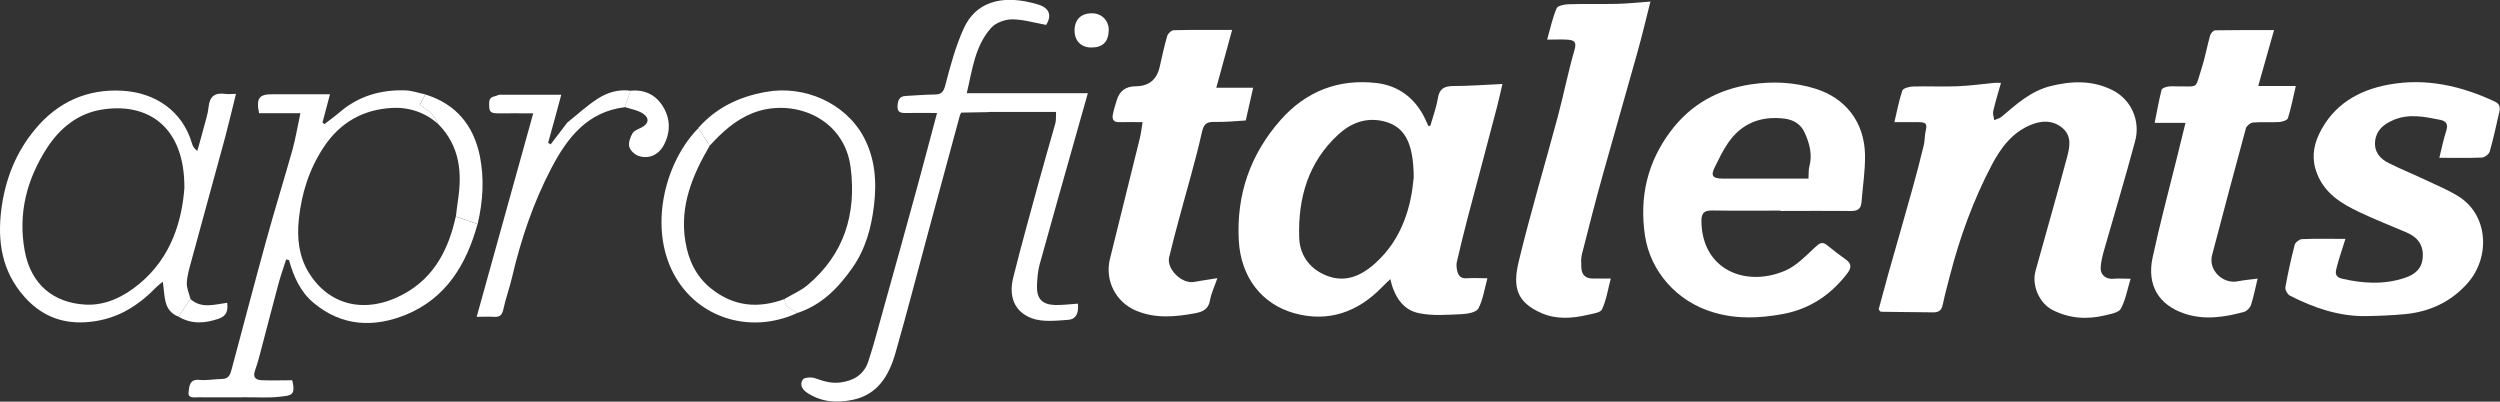
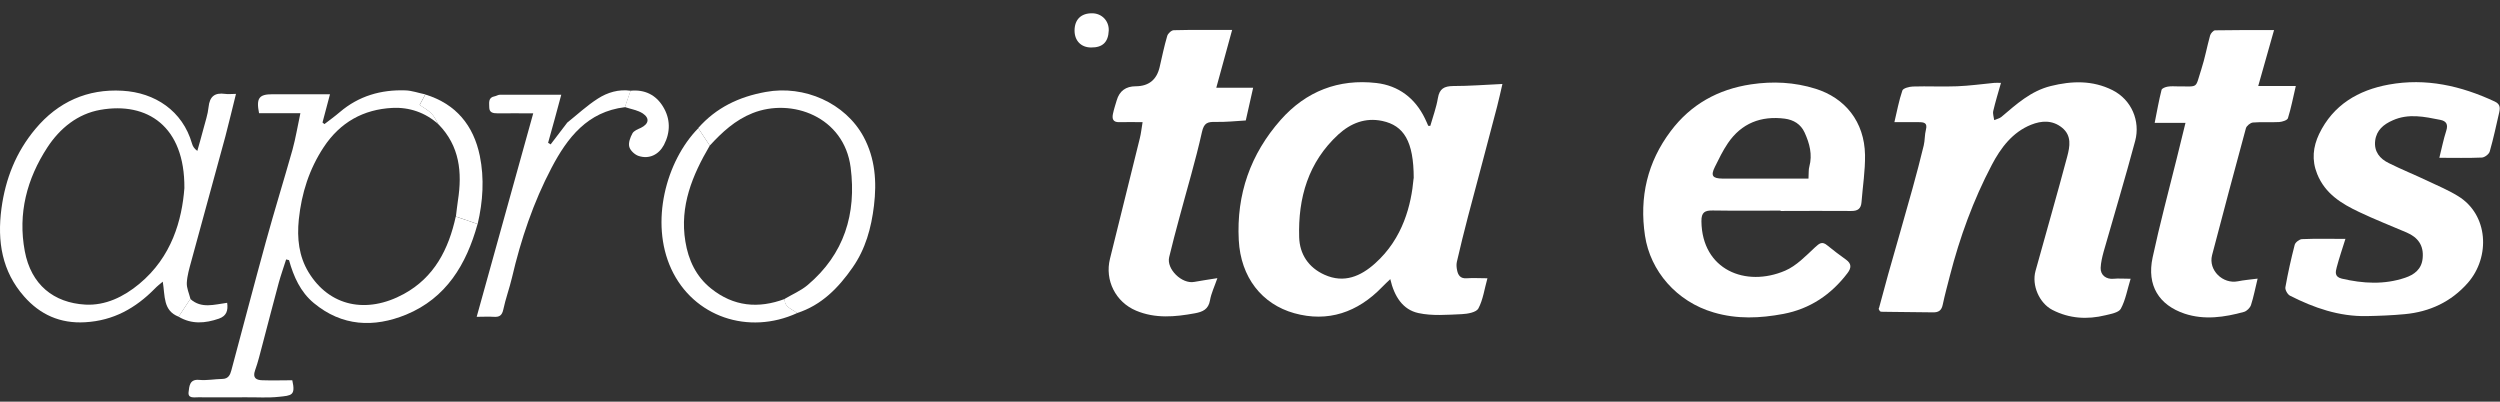
<svg xmlns="http://www.w3.org/2000/svg" id="Layer_2" data-name="Layer 2" viewBox="0 0 206.9 33.24">
  <rect x="0" y="0" width="206.9" height="33.24" fill="#333333" stroke="none" />
  <defs>
    <style>      .cls-1 {        fill: #fff;        stroke-width: 0px;      }    </style>
  </defs>
  <g id="Capa_2" data-name="Capa 2">
    <g>
      <path class="cls-1" d="M118.37,10.42c.22-.77.5-1.52.63-2.3.13-.79.53-.99,1.27-1,1.31,0,2.61-.1,4.07-.17-.14.58-.27,1.23-.44,1.87-.79,3.03-1.6,6.05-2.4,9.07-.33,1.26-.64,2.52-.93,3.78-.05.22-.03.47.02.7.08.41.28.7.79.66.54-.04,1.08,0,1.72,0-.25.89-.36,1.77-.75,2.5-.17.32-.9.45-1.38.47-1.19.05-2.43.16-3.58-.09-1.3-.28-2-1.38-2.33-2.81-.27.26-.48.45-.68.66-2.02,2.09-4.48,2.94-7.27,2.16-2.67-.75-4.43-2.96-4.59-6.05-.2-3.79.97-7.12,3.47-9.95,2.1-2.37,4.79-3.41,7.92-3.05,1.82.21,3.2,1.24,4.02,2.94.1.2.18.4.27.6.06,0,.12,0,.18.01ZM117,14.76c0-3.09-.83-4.37-2.6-4.75-1.41-.3-2.62.19-3.64,1.12-2.49,2.29-3.34,5.25-3.24,8.51.04,1.38.76,2.5,2.1,3.1,1.62.73,3,.12,4.18-.94,2.33-2.08,3-4.88,3.19-7.04Z" />
      <path class="cls-1" d="M155.5,25.52c.25-.93.5-1.87.76-2.8.67-2.37,1.36-4.74,2.02-7.12.33-1.18.64-2.38.93-3.57.1-.42.07-.88.18-1.3.14-.55-.14-.62-.57-.62-.62,0-1.24,0-2.04,0,.22-.94.38-1.8.66-2.62.07-.19.57-.32.87-.33,1.22-.04,2.44.03,3.66-.02,1.02-.04,2.04-.18,3.06-.28.17-.02.35,0,.57,0-.23.81-.46,1.56-.64,2.33-.05.23.05.5.08.75.2-.09.43-.13.59-.26,1.24-1.05,2.44-2.15,4.09-2.56,1.74-.43,3.45-.49,5.11.34,1.59.8,2.31,2.57,1.88,4.19-.82,3.07-1.74,6.11-2.61,9.17-.12.44-.23.9-.25,1.35-.02.61.47.96,1.07.9.4-.04.82,0,1.41,0-.28.91-.42,1.76-.81,2.48-.17.32-.82.43-1.27.54-1.51.37-2.99.28-4.39-.44-1.09-.56-1.73-2.04-1.4-3.23.87-3.16,1.79-6.32,2.63-9.49.21-.8.38-1.7-.43-2.36-.8-.65-1.71-.59-2.56-.25-1.55.62-2.52,1.92-3.26,3.33-1.53,2.91-2.65,5.99-3.47,9.18-.2.79-.42,1.58-.59,2.39-.1.48-.35.64-.81.63-1.19-.02-2.39-.03-3.58-.04-.23,0-.45,0-.68-.01-.05,0-.1-.02-.14-.06-.03-.06-.07-.13-.1-.19Z" />
      <path class="cls-1" d="M147.37,17.43c-1.87,0-3.74.02-5.61-.01-.67-.01-.96.14-.95.9.05,4.02,3.67,5.48,6.93,4.08.93-.4,1.71-1.22,2.47-1.93.37-.34.59-.52,1.02-.16.5.41,1.02.8,1.55,1.18.47.34.44.69.12,1.11-1.35,1.78-3.1,2.96-5.31,3.38-1.92.36-3.83.45-5.76-.12-3.09-.9-5.25-3.44-5.69-6.35-.48-3.2.2-6.1,2.13-8.66,1.66-2.21,3.91-3.46,6.65-3.87,1.81-.27,3.59-.18,5.32.36,2.46.76,4.06,2.73,4.11,5.48.02,1.3-.19,2.6-.29,3.9-.04.55-.31.75-.86.74-1.95-.02-3.89,0-5.84,0,0,0,0,0,0-.01ZM149.67,14.78c.03-.49,0-.75.07-.99.27-1,.02-1.92-.39-2.82-.32-.7-.91-1.05-1.64-1.15-1.96-.25-3.58.37-4.71,2.03-.42.62-.75,1.3-1.08,1.97-.36.73-.19.95.64.96,2.35,0,4.69,0,7.11,0Z" />
      <path class="cls-1" d="M194.11,19.76c-.26.84-.52,1.59-.72,2.35-.1.38-.21.8.42.95,1.76.41,3.51.51,5.23-.07.75-.25,1.38-.7,1.46-1.63.1-1.06-.4-1.72-1.33-2.12-1.31-.56-2.64-1.08-3.92-1.69-1.46-.69-2.82-1.51-3.48-3.15-.47-1.17-.34-2.25.16-3.31,1.16-2.41,3.24-3.63,5.77-4.09,3.07-.56,5.97.1,8.76,1.4.45.21.46.5.38.88-.25,1.09-.48,2.18-.79,3.26-.06.22-.42.49-.65.5-1.14.05-2.28.02-3.52.02.2-.79.34-1.52.57-2.23.17-.52.02-.81-.49-.91-1.31-.26-2.63-.55-3.94.04-.75.33-1.34.81-1.45,1.68-.11.91.39,1.5,1.13,1.86,1.06.53,2.16.97,3.23,1.48.84.4,1.71.76,2.5,1.25,2.51,1.53,2.69,5.03.81,7.18-1.38,1.57-3.16,2.4-5.23,2.59-1.05.1-2.11.14-3.16.16-2.27.04-4.34-.68-6.33-1.69-.2-.1-.42-.49-.38-.7.21-1.18.47-2.35.77-3.51.05-.2.39-.46.6-.47,1.16-.05,2.33-.02,3.58-.02Z" />
-       <path class="cls-1" d="M136.6.09c-.38,1.5-.71,2.9-1.1,4.29-.94,3.36-1.91,6.71-2.85,10.08-.61,2.18-1.17,4.38-1.73,6.58-.09.34-.06.72-.05,1.08.02.62.34.94.97.93.41,0,.83,0,1.47,0-.24.91-.37,1.79-.73,2.56-.13.28-.8.35-1.24.46-1.26.29-2.55.37-3.75-.15-2.08-.91-2.42-2.15-1.89-4.32.97-4.01,2.16-7.98,3.23-11.97.49-1.83.85-3.69,1.38-5.51.22-.74-.14-.81-.64-.84-.46-.03-.93,0-1.63,0,.27-.95.45-1.81.79-2.6.1-.22.67-.32,1.02-.33,1.32-.04,2.65,0,3.97-.03.9-.02,1.79-.12,2.79-.19Z" />
      <path class="cls-1" d="M186.84,23.06c-.2.81-.33,1.52-.55,2.19-.08.23-.34.49-.57.56-1.62.45-3.29.69-4.92.15-2.11-.71-3.15-2.32-2.65-4.65.59-2.75,1.32-5.47,2-8.21.23-.93.46-1.86.72-2.93h-2.55c.2-1,.35-1.87.57-2.73.03-.13.32-.24.51-.27.28-.05.57-.02.85-.02,1.76,0,1.4.2,1.93-1.41.3-.92.47-1.88.73-2.81.05-.17.27-.42.41-.42,1.55-.03,3.1-.02,4.88-.02-.45,1.59-.87,3.06-1.31,4.63h3.11c-.23.98-.39,1.83-.65,2.66-.05.17-.46.3-.72.32-.72.04-1.46-.02-2.18.04-.21.02-.53.28-.58.48-.95,3.49-1.88,6.99-2.8,10.5-.32,1.24.89,2.41,2.14,2.16.49-.1,1-.14,1.62-.22Z" />
      <path class="cls-1" d="M94.56,10.11c-.69,0-1.31-.02-1.92,0-.54.02-.62-.29-.53-.7.08-.38.2-.74.31-1.11q.34-1.16,1.58-1.16,1.6-.01,1.97-1.58c.2-.87.38-1.74.63-2.59.06-.2.35-.47.54-.47,1.55-.04,3.1-.02,4.83-.02-.45,1.62-.87,3.16-1.31,4.78h3.05c-.21.95-.4,1.77-.61,2.71-.84.05-1.68.14-2.52.12-.64-.01-.94.07-1.11.85-.53,2.38-1.24,4.73-1.87,7.09-.29,1.08-.58,2.16-.84,3.25-.24.99,1.06,2.25,2.08,2.05.57-.11,1.14-.18,1.91-.31-.24.7-.51,1.25-.61,1.83-.13.76-.61.96-1.26,1.08-1.64.3-3.27.45-4.86-.22-1.69-.71-2.6-2.51-2.16-4.29.82-3.32,1.65-6.65,2.47-9.97.1-.39.14-.8.23-1.34Z" />
-       <path class="cls-1" d="M81.76,9.28c-.73.01-1.47.03-2.2.04-.04.06-.08.13-.11.19-.85,3.15-1.71,6.3-2.56,9.45-.93,3.43-1.81,6.87-2.79,10.28-.53,1.84-1.46,3.42-3.53,3.85-1.31.27-2.59.2-3.78-.59-.47-.31-.6-.73-.35-1.09.13-.19.71-.21,1.01-.11.7.24,1.34.46,2.12.35,1.13-.15,1.93-.68,2.28-1.71.46-1.36.81-2.76,1.2-4.14.95-3.41,1.91-6.83,2.84-10.25.56-2.04,1.09-4.08,1.66-6.2-.93,0-1.75-.01-2.58,0-.42.01-.72-.05-.69-.57.02-.46.14-.82.68-.84.8-.04,1.59-.11,2.39-.12.56,0,.74-.21.89-.79.41-1.58.84-3.18,1.51-4.66,1-2.21,3.09-2.74,5.52-2.17.22.05.45.11.67.18.92.29,1.12.91.64,1.68-.97-.17-1.9-.46-2.82-.46-.58,0-1.33.27-1.71.68-1.38,1.52-1.58,3.52-2.04,5.43h10.02c-.32,1.14-.65,2.28-.97,3.43-1.01,3.59-2.04,7.18-3.03,10.78-.15.56-.19,1.17-.21,1.76-.03,1.04.44,1.53,1.49,1.56.61.02,1.23-.07,1.9-.11.06.66-.07,1.29-.83,1.34-1,.07-2.11.2-3.01-.14-1.42-.54-1.9-1.79-1.52-3.34.68-2.73,1.44-5.44,2.18-8.15.42-1.55.88-3.08,1.31-4.63.07-.24.04-.51.06-.95-1.02,0-1.99,0-2.96,0-.37,0-.74,0-1.12,0-.46,0-.91,0-1.37,0-.06,0-.13.01-.19.02Z" />
      <path class="cls-1" d="M39.52,18.55c-.92,3.33-2.59,6.12-5.91,7.49-2.67,1.09-5.3.98-7.64-.96-1.11-.92-1.67-2.19-2.05-3.55l-.24-.06c-.2.64-.43,1.28-.61,1.93-.46,1.7-.9,3.42-1.35,5.12-.19.71-.36,1.44-.61,2.13-.23.64.11.81.61.82.83.03,1.65,0,2.47,0,.29,1.28-.07,1.26-1.11,1.37-.9.1-1.81.03-2.72.04-1.32,0-2.65.01-3.97,0-.34,0-.86.11-.78-.45.06-.44.06-1.07.88-.99.63.06,1.28-.07,1.92-.08.49-.01.64-.34.74-.72.95-3.54,1.88-7.09,2.85-10.62.7-2.55,1.49-5.09,2.21-7.64.26-.95.42-1.93.65-3.01h-3.42c-.25-1.25,0-1.57,1.1-1.57,1.54,0,3.08,0,4.77,0-.19.73-.41,1.54-.62,2.34.05.04.11.08.16.13.43-.33.86-.64,1.27-.99,1.57-1.34,3.41-1.87,5.44-1.8.55.02,1.09.22,1.64.33-.14.26-.28.52-.47.87.33.23.69.42.97.7.25.25.4.6.59.91-1.08-.98-2.42-1.43-3.81-1.36-2.4.12-4.33,1.19-5.69,3.25-1.2,1.82-1.83,3.8-2.06,5.98-.16,1.58.01,3.05.8,4.36,1.72,2.84,4.81,3.49,7.89,1.81,2.53-1.38,3.71-3.71,4.3-6.41.6.21,1.2.42,1.8.62Z" />
      <path class="cls-1" d="M14.78,26.21c-1.3-.51-1.11-1.71-1.31-2.9-.26.22-.47.38-.65.57-1.59,1.62-3.43,2.66-5.78,2.79-2.07.12-3.73-.64-5.04-2.13C.16,22.46-.24,19.97.12,17.26c.33-2.47,1.21-4.68,2.81-6.59,1.87-2.24,4.31-3.33,7.2-3.16,2.69.15,4.98,1.66,5.76,4.37.06.21.16.4.44.61.17-.61.35-1.22.51-1.84.15-.59.36-1.18.42-1.78.09-.89.51-1.22,1.37-1.1.25.04.51,0,.9,0-.31,1.24-.58,2.39-.88,3.53-.93,3.44-1.89,6.88-2.82,10.32-.16.59-.34,1.19-.37,1.79-.02.43.19.88.3,1.32-.32.49-.64.98-.97,1.47ZM15.26,15.57c.04-5.13-3.08-7.16-6.95-6.48-1.88.33-3.35,1.52-4.39,3.11-1.7,2.61-2.45,5.47-1.87,8.58.52,2.79,2.4,4.28,5.01,4.43,1.66.09,3.17-.64,4.46-1.71,2.71-2.24,3.54-5.31,3.74-7.93Z" />
-       <path class="cls-1" d="M46.93,10.16c.84-.67,1.64-1.42,2.55-2,.79-.51,1.72-.79,2.71-.65-.16.45-.31.91-.47,1.36-3.1.37-4.76,2.52-6.07,5.01-1.51,2.87-2.54,5.93-3.28,9.1-.21.89-.53,1.75-.72,2.65-.11.5-.34.62-.8.59-.41-.03-.82,0-1.4,0,1.57-5.65,3.11-11.17,4.68-16.84-1.13,0-2.03-.01-2.94,0-.38,0-.7-.05-.7-.5,0-.37-.11-.81.45-.91.15-.03.29-.13.44-.13,1.65,0,3.29,0,5.07,0-.16.61-.35,1.31-.54,2-.18.66-.37,1.32-.55,1.98.07.04.14.08.21.13.45-.59.9-1.18,1.35-1.77Z" />
+       <path class="cls-1" d="M46.93,10.16c.84-.67,1.64-1.42,2.55-2,.79-.51,1.72-.79,2.71-.65-.16.45-.31.91-.47,1.36-3.1.37-4.76,2.52-6.07,5.01-1.51,2.87-2.54,5.93-3.28,9.1-.21.89-.53,1.75-.72,2.65-.11.5-.34.62-.8.59-.41-.03-.82,0-1.4,0,1.57-5.65,3.11-11.17,4.68-16.84-1.13,0-2.03-.01-2.94,0-.38,0-.7-.05-.7-.5,0-.37-.11-.81.45-.91.15-.03.29-.13.44-.13,1.65,0,3.29,0,5.07,0-.16.61-.35,1.31-.54,2-.18.66-.37,1.32-.55,1.98.07.04.14.08.21.13.45-.59.9-1.18,1.35-1.77" />
      <path class="cls-1" d="M57.78,10.6c1.49-1.69,3.37-2.59,5.59-2.99,3.2-.59,6.59.92,8.1,3.71.96,1.79,1.1,3.71.86,5.7-.22,1.84-.7,3.59-1.77,5.12-1.17,1.68-2.57,3.12-4.6,3.77-.4-.34-1.05-.46-1.03-1.17.64-.38,1.35-.68,1.91-1.15,3.03-2.56,4.05-5.89,3.56-9.73-.54-4.21-4.88-5.78-8.11-4.5-1.44.57-2.53,1.58-3.55,2.69-.32-.48-.63-.96-.95-1.44Z" />
      <path class="cls-1" d="M64.94,24.74c-.02.71.63.83,1.03,1.17-4.01,1.84-8.58.33-10.42-3.66-1.77-3.84-.44-8.91,2.24-11.64.32.48.63.96.95,1.44-1.44,2.45-2.5,5-2.02,7.93.25,1.54.88,2.9,2.13,3.9,1.86,1.49,3.91,1.68,6.1.86Z" />
      <path class="cls-1" d="M36.29,10.3c-.19-.31-.34-.66-.59-.91-.28-.28-.64-.47-.97-.7.19-.34.33-.6.47-.87,2.54.78,3.99,2.56,4.51,5.08.38,1.87.26,3.77-.18,5.64-.6-.21-1.2-.42-1.8-.62.06-.45.1-.9.17-1.34.36-2.32.14-4.49-1.6-6.28Z" />
      <path class="cls-1" d="M51.71,8.87c.16-.45.31-.91.47-1.36,1.17-.12,2.1.34,2.69,1.31.62,1.01.63,2.11.08,3.17-.43.81-1.22,1.2-2.09.92-.32-.1-.7-.45-.78-.76-.09-.33.08-.78.26-1.11.12-.22.44-.34.7-.46.65-.32.75-.79.16-1.19-.43-.28-.99-.36-1.49-.53Z" />
      <path class="cls-1" d="M90.3,3.93c-.83,0-1.37-.56-1.37-1.4,0-.91.54-1.44,1.45-1.43.81,0,1.41.63,1.38,1.43-.04.96-.51,1.41-1.46,1.4Z" />
      <path class="cls-1" d="M14.78,26.21c.32-.49.64-.98.97-1.47.92.83,1.98.46,3.05.32.09.65-.06,1.09-.68,1.31-1.13.39-2.25.49-3.34-.16Z" />
      <path class="cls-1" d="M155.74,25.78c.23,0,.45,0,.68.01-.23,0-.45,0-.68-.01Z" />
-       <path class="cls-1" d="M79.45,9.52c.04-.06.08-.13.11-.19-.04.06-.08.13-.11.19Z" />
      <path class="cls-1" d="M81.76,9.28c.06,0,.13-.01.19-.02-.06,0-.13.01-.19.02Z" />
      <path class="cls-1" d="M155.5,25.52c.03.06.07.13.1.19-.03-.06-.07-.13-.1-.19Z" />
    </g>
  </g>
</svg>